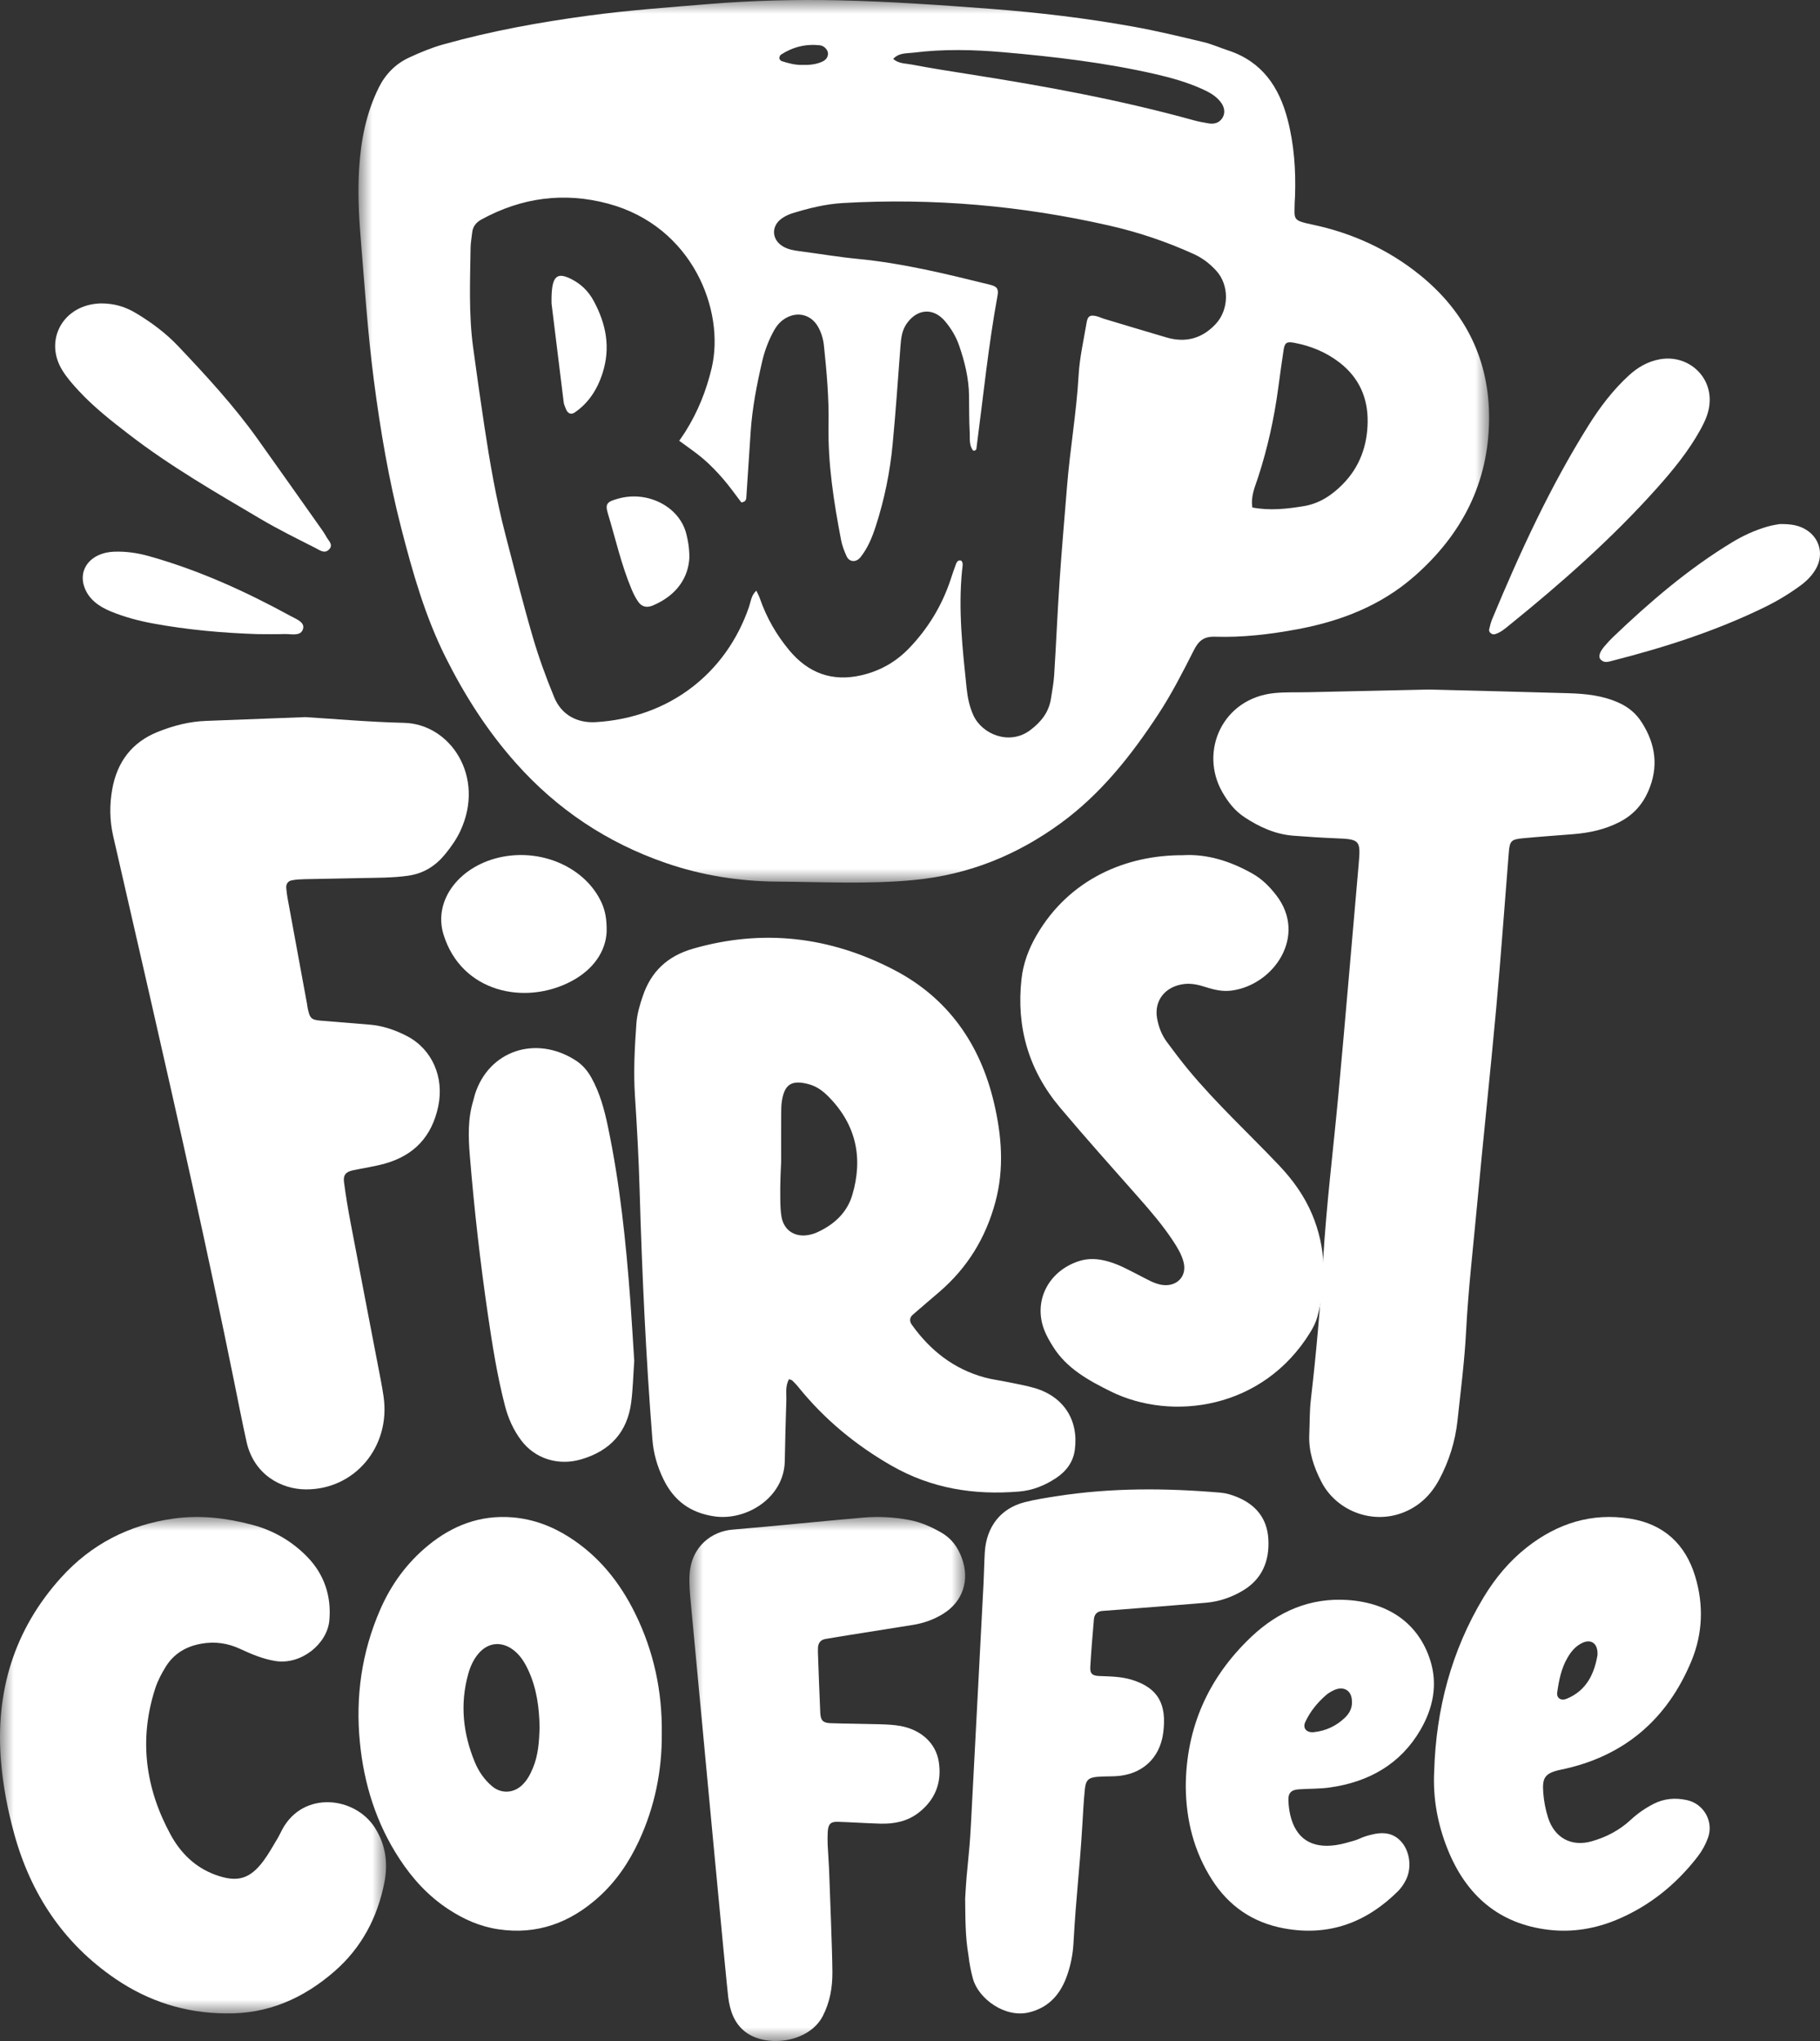
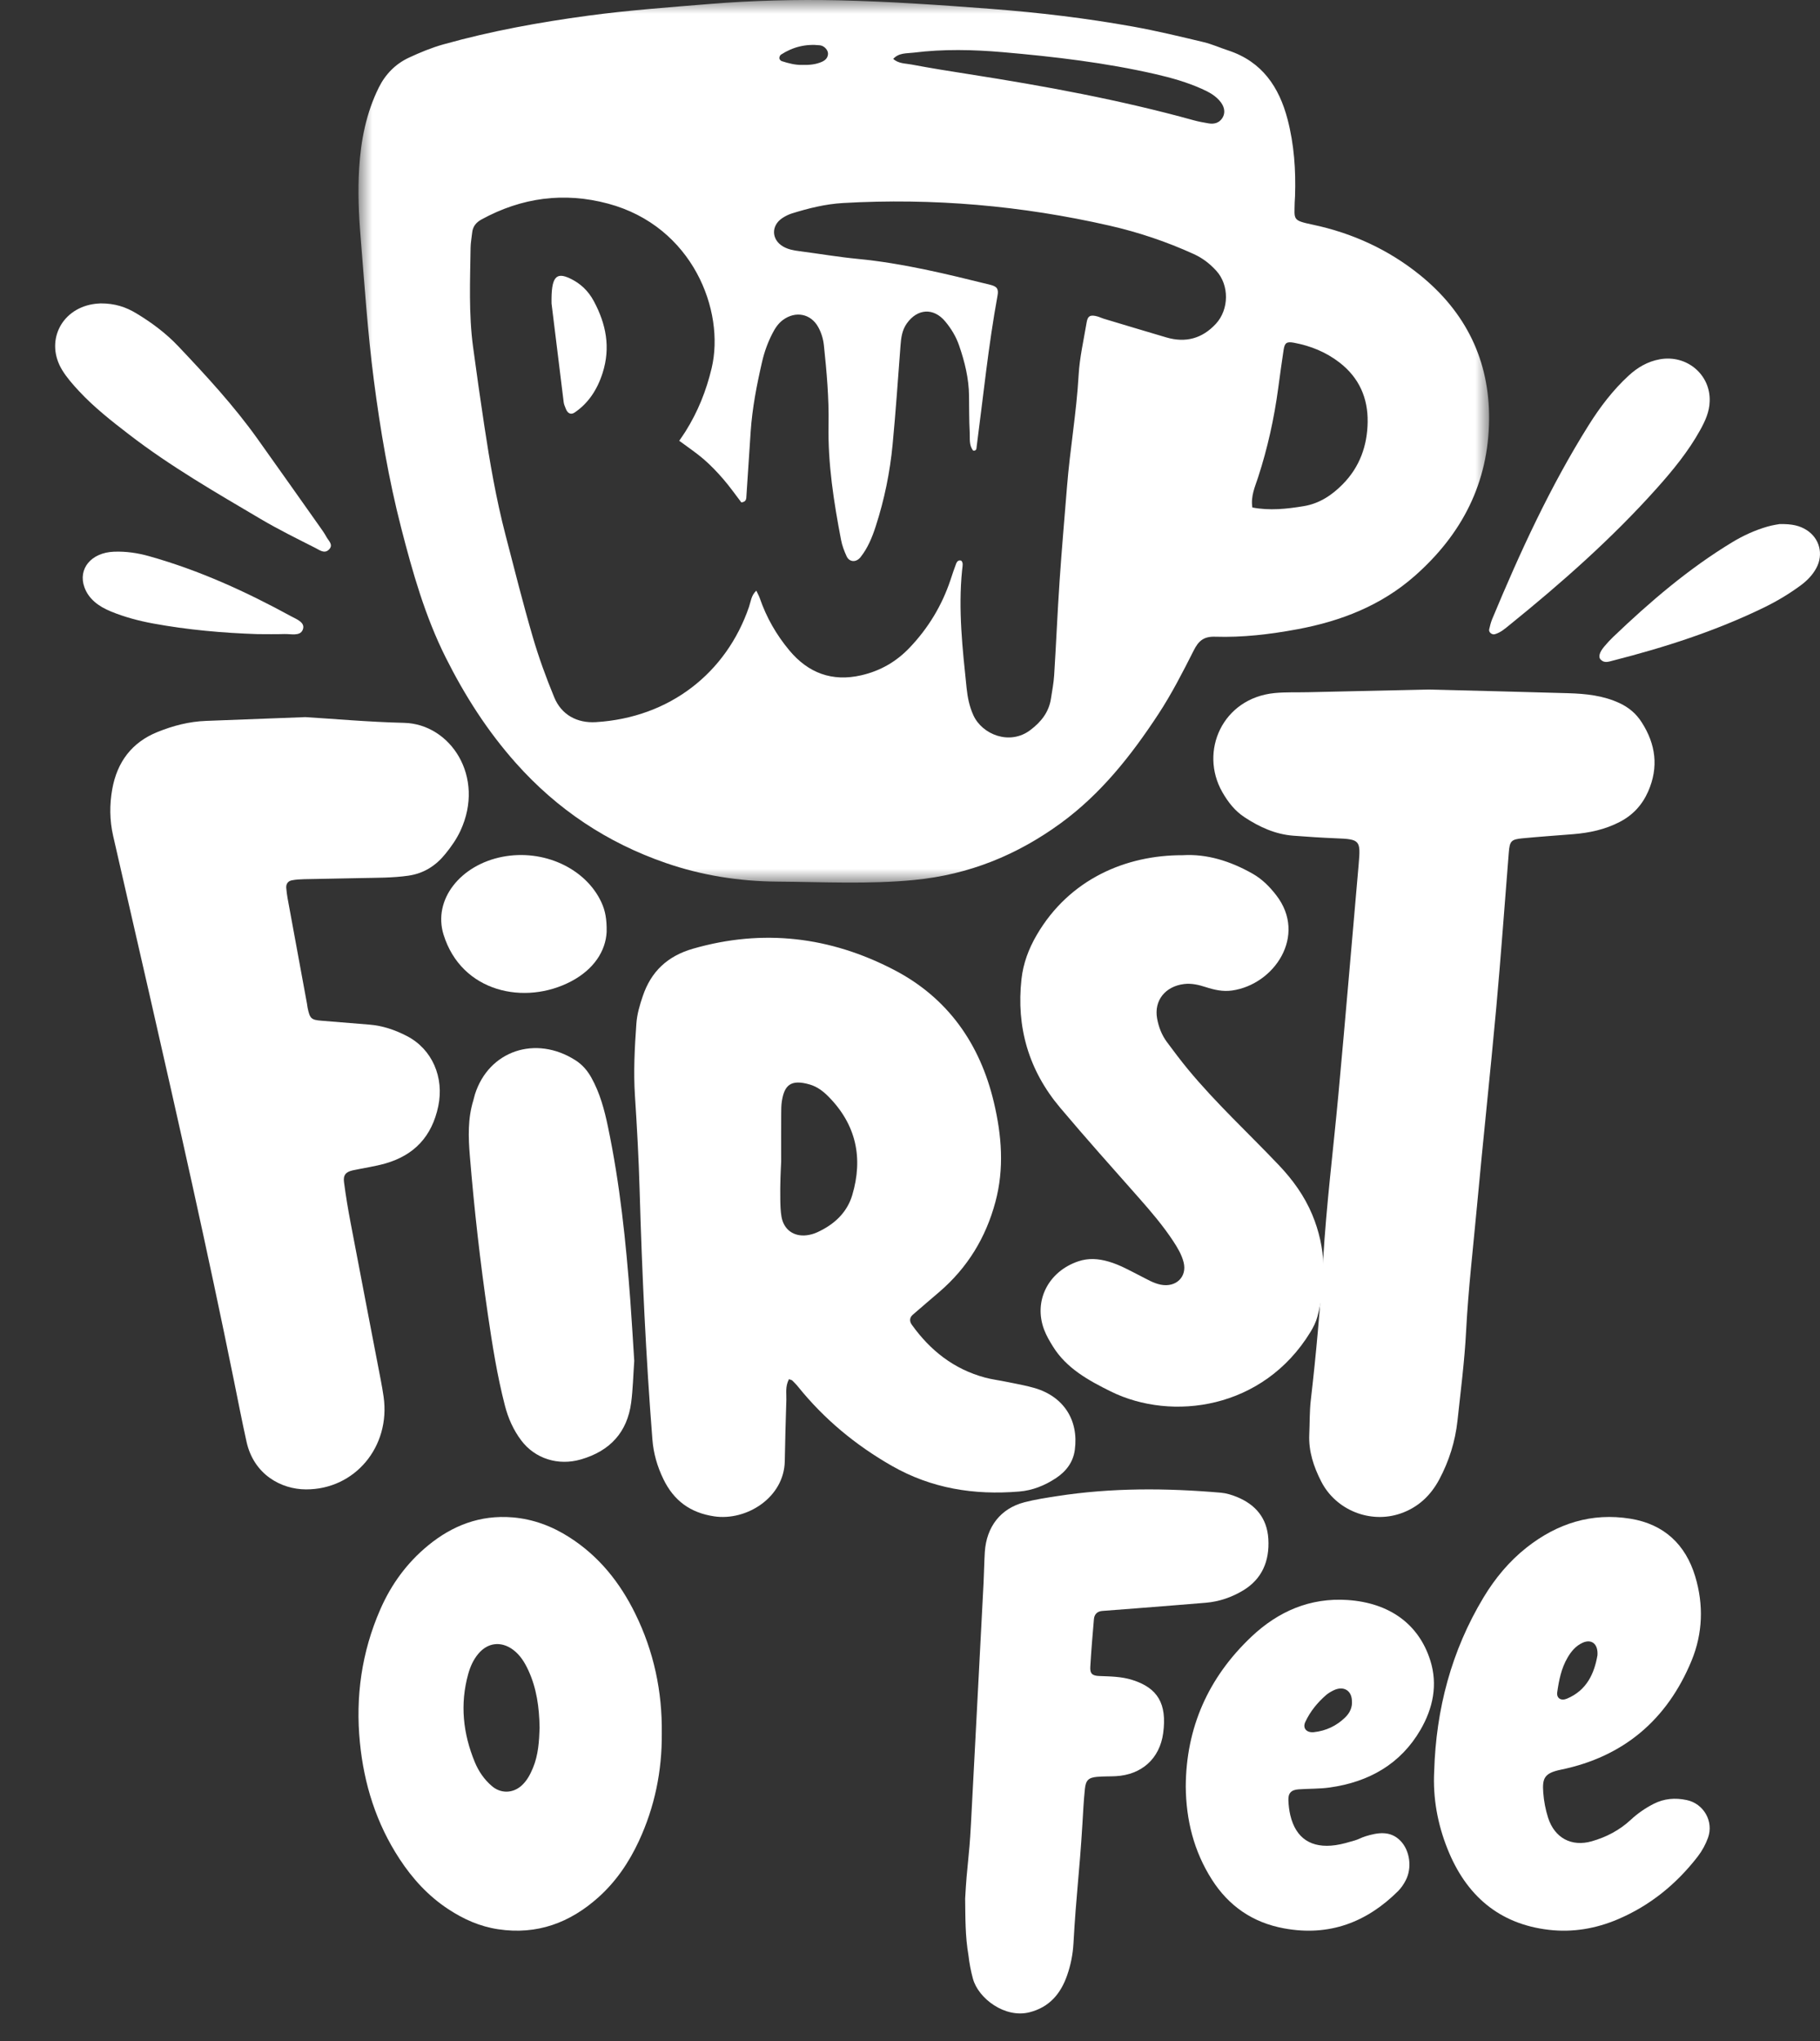
<svg xmlns="http://www.w3.org/2000/svg" xmlns:xlink="http://www.w3.org/1999/xlink" width="66px" height="74px" viewBox="0 0 66 74" version="1.1">
  <rect x="0" y="0" width="66" height="74" fill="#333333" stroke="none" />
  <title>Group 42</title>
  <desc>Created with Sketch.</desc>
  <defs>
    <polygon id="path-1" points="0 0 41 0 41 32 0 32" />
-     <polygon id="path-3" points="0 0 14 0 14 18 0 18" />
-     <polygon id="path-5" points="0 0 10 0 10 19 0 19" />
  </defs>
  <g id="Page-1" stroke="none" stroke-width="1" fill="none" fill-rule="evenodd">
    <g id="Desktop-HD" transform="translate(-122, -849)">
      <g id="Group-42" transform="translate(122, 849)">
        <g id="Group-3" transform="translate(13, 0)">
          <mask id="mask-2" fill="white">
            <use xlink:href="#path-1" />
          </mask>
          <g id="Clip-2" />
          <path d="M16.113,2.354 C16.35,2.359 16.584,2.339 16.803,2.242 C16.928,2.187 17.019,2.1 17.027,1.955 C17.033,1.819 16.894,1.66 16.733,1.642 C16.222,1.586 15.749,1.702 15.321,1.981 C15.285,2.004 15.259,2.069 15.262,2.113 C15.264,2.15 15.309,2.203 15.347,2.216 C15.595,2.296 15.848,2.363 16.113,2.354 M19.392,2.135 C19.584,2.311 19.833,2.297 20.052,2.339 C20.751,2.471 21.454,2.583 22.158,2.693 C24.894,3.121 27.615,3.621 30.285,4.36 C30.463,4.409 30.645,4.443 30.827,4.473 C31.021,4.505 31.195,4.466 31.316,4.296 C31.436,4.126 31.422,3.912 31.277,3.715 C31.099,3.474 30.843,3.338 30.578,3.22 C30.048,2.983 29.49,2.824 28.924,2.693 C27.096,2.273 25.238,2.055 23.371,1.892 C22.29,1.798 21.211,1.774 20.132,1.909 C19.878,1.941 19.599,1.907 19.392,2.135 M32.415,18.4 C33.041,18.52 33.662,18.453 34.28,18.351 C34.847,18.257 35.298,17.956 35.692,17.557 C36.312,16.929 36.583,16.156 36.596,15.303 C36.609,14.431 36.289,13.692 35.568,13.138 C35.078,12.762 34.529,12.54 33.927,12.427 C33.662,12.378 33.588,12.426 33.549,12.683 C33.479,13.143 33.416,13.604 33.354,14.065 C33.206,15.17 32.967,16.253 32.62,17.316 C32.51,17.652 32.351,17.993 32.415,18.4 M14.427,21.415 C14.473,21.515 14.522,21.601 14.554,21.692 C14.794,22.389 15.157,23.022 15.63,23.587 C16.31,24.399 17.173,24.728 18.235,24.483 C18.923,24.325 19.504,23.99 19.987,23.482 C20.665,22.77 21.159,21.952 21.469,21.024 C21.534,20.827 21.599,20.629 21.673,20.435 C21.701,20.363 21.759,20.294 21.851,20.326 C21.882,20.337 21.907,20.402 21.909,20.443 C21.912,20.52 21.897,20.598 21.889,20.676 C21.744,22.108 21.905,23.529 22.053,24.95 C22.088,25.289 22.156,25.619 22.297,25.93 C22.616,26.633 23.618,27.035 24.363,26.47 C24.759,26.171 25.038,25.818 25.112,25.326 C25.155,25.043 25.211,24.761 25.228,24.477 C25.3,23.338 25.348,22.196 25.425,21.057 C25.502,19.917 25.603,18.779 25.694,17.64 C25.801,16.294 26.037,14.962 26.114,13.612 C26.15,12.967 26.299,12.327 26.406,11.687 C26.445,11.449 26.545,11.402 26.804,11.475 C26.88,11.497 26.951,11.534 27.027,11.556 C27.783,11.783 28.539,12.011 29.297,12.234 C29.997,12.439 30.598,12.274 31.091,11.742 C31.572,11.222 31.584,10.341 31.108,9.818 C30.879,9.566 30.616,9.36 30.294,9.213 C29.309,8.764 28.289,8.421 27.232,8.18 C24.051,7.455 20.832,7.174 17.571,7.361 C16.934,7.398 16.322,7.55 15.718,7.738 C15.594,7.777 15.473,7.838 15.365,7.91 C14.958,8.184 14.974,8.686 15.392,8.934 C15.577,9.044 15.783,9.08 15.994,9.107 C16.7,9.198 17.402,9.319 18.109,9.387 C19.742,9.544 21.325,9.934 22.908,10.325 C23.152,10.385 23.219,10.472 23.175,10.714 C22.842,12.53 22.658,14.366 22.417,16.194 C22.409,16.256 22.419,16.349 22.293,16.339 C22.132,16.145 22.178,15.901 22.165,15.677 C22.142,15.239 22.146,14.798 22.141,14.358 C22.135,13.727 21.987,13.124 21.782,12.53 C21.671,12.206 21.495,11.915 21.277,11.654 C20.853,11.147 20.269,11.187 19.885,11.726 C19.709,11.973 19.677,12.251 19.655,12.539 C19.565,13.73 19.483,14.922 19.37,16.111 C19.274,17.121 19.071,18.115 18.757,19.083 C18.628,19.48 18.471,19.867 18.207,20.2 C18.048,20.401 17.799,20.387 17.699,20.164 C17.613,19.976 17.538,19.778 17.5,19.576 C17.235,18.196 17.019,16.81 17.046,15.4 C17.064,14.437 16.979,13.481 16.878,12.524 C16.853,12.287 16.785,12.064 16.672,11.859 C16.403,11.371 15.849,11.265 15.393,11.6 C15.218,11.729 15.106,11.904 15.011,12.089 C14.843,12.415 14.719,12.757 14.637,13.113 C14.444,13.95 14.28,14.791 14.222,15.649 C14.169,16.426 14.122,17.203 14.068,17.98 C14.062,18.075 14.072,18.194 13.884,18.216 C13.677,17.947 13.47,17.65 13.235,17.378 C13.014,17.121 12.778,16.874 12.522,16.652 C12.25,16.417 11.947,16.216 11.632,15.981 C11.717,15.855 11.791,15.751 11.859,15.643 C12.306,14.931 12.612,14.17 12.807,13.348 C13.3,11.269 12.12,8.206 9.054,7.384 C7.451,6.954 5.919,7.162 4.466,7.954 C4.263,8.065 4.144,8.213 4.122,8.439 C4.104,8.62 4.067,8.801 4.065,8.982 C4.048,10.176 3.995,11.373 4.153,12.563 C4.28,13.515 4.417,14.467 4.56,15.417 C4.761,16.753 4.99,18.084 5.331,19.394 C5.651,20.624 5.96,21.859 6.316,23.08 C6.533,23.826 6.801,24.562 7.098,25.281 C7.358,25.914 7.923,26.224 8.61,26.182 C11.294,26.019 13.344,24.389 14.162,22.002 C14.229,21.808 14.238,21.591 14.427,21.415 M17.405,0.011 C19.25,0.053 21.089,0.181 22.928,0.321 C24.664,0.453 26.39,0.659 28.102,0.967 C28.956,1.121 29.801,1.326 30.645,1.527 C30.951,1.6 31.242,1.732 31.542,1.83 C32.771,2.234 33.387,3.16 33.692,4.326 C33.929,5.235 33.995,6.168 33.963,7.107 C33.961,7.185 33.952,7.262 33.95,7.34 C33.94,7.968 33.862,7.989 34.601,8.145 C36.043,8.449 37.357,9.053 38.492,9.971 C40.157,11.318 41.019,13.07 41,15.209 C40.979,17.503 40.023,19.367 38.302,20.883 C37.083,21.957 35.626,22.521 34.051,22.814 C33.066,22.997 32.067,23.117 31.063,23.085 C30.651,23.072 30.464,23.236 30.29,23.581 C29.891,24.37 29.486,25.163 29,25.902 C28.023,27.389 26.924,28.785 25.46,29.851 C23.883,31 22.144,31.711 20.162,31.904 C18.499,32.066 16.842,31.976 15.184,31.964 C13.812,31.954 12.454,31.741 11.148,31.29 C9.012,30.554 7.204,29.346 5.71,27.668 C4.676,26.507 3.857,25.224 3.164,23.841 C2.411,22.338 1.961,20.743 1.547,19.135 C1.094,17.372 0.79,15.58 0.556,13.775 C0.332,12.049 0.219,10.316 0.076,8.584 C0.007,7.758 -0.026,6.93 0.024,6.107 C0.085,5.094 0.279,4.097 0.737,3.173 C0.976,2.692 1.342,2.316 1.834,2.088 C2.237,1.901 2.654,1.728 3.083,1.608 C4.808,1.125 6.564,0.806 8.344,0.566 C9.808,0.369 11.278,0.264 12.745,0.143 C14.292,0.017 15.849,-0.021 17.405,0.011" id="Fill-1" fill="#FFFFFF" mask="url(#mask-2)" />
        </g>
        <path d="M11.076,26 C12.087,26.062 13.37,26.177 14.654,26.208 C16.338,26.249 17.605,28.164 16.697,30.121 C16.558,30.421 16.361,30.701 16.152,30.958 C15.805,31.387 15.372,31.668 14.809,31.749 C14.231,31.832 13.652,31.823 13.073,31.836 C12.392,31.853 11.711,31.86 11.03,31.876 C10.879,31.88 10.726,31.888 10.579,31.918 C10.441,31.946 10.367,32.051 10.381,32.2 C10.392,32.329 10.409,32.457 10.432,32.584 C10.665,33.856 10.9,35.128 11.134,36.4 C11.143,36.45 11.147,36.502 11.158,36.553 C11.237,36.93 11.29,36.977 11.65,37.007 C12.229,37.053 12.807,37.103 13.385,37.148 C13.871,37.186 14.323,37.339 14.755,37.563 C15.677,38.04 16.11,39.064 15.894,40.104 C15.664,41.209 15.017,41.882 13.983,42.181 C13.596,42.292 13.194,42.346 12.799,42.431 C12.542,42.487 12.44,42.602 12.475,42.861 C12.539,43.348 12.619,43.833 12.711,44.316 C13.072,46.221 13.441,48.125 13.807,50.03 C13.846,50.233 13.882,50.437 13.911,50.642 C14.168,52.446 12.873,54.008 11.091,54 C10.201,53.996 9.205,53.468 8.94,52.272 C8.778,51.54 8.635,50.803 8.486,50.068 C7.53,45.354 6.471,40.664 5.402,35.976 C4.971,34.085 4.538,32.196 4.103,30.306 C3.974,29.742 3.97,29.171 4.071,28.609 C4.249,27.623 4.784,26.914 5.71,26.54 C6.278,26.311 6.861,26.159 7.474,26.137 C8.583,26.096 9.692,26.053 11.076,26" id="Fill-4" fill="#FFFFFF" />
        <path d="M51.785,25 C53.5,25.044 55.184,25.083 56.868,25.133 C57.507,25.152 58.139,25.216 58.734,25.494 C59.071,25.652 59.334,25.875 59.534,26.188 C60.045,26.983 60.154,27.814 59.77,28.692 C59.556,29.18 59.219,29.549 58.743,29.797 C58.209,30.076 57.641,30.196 57.051,30.244 C56.441,30.293 55.83,30.335 55.22,30.393 C54.799,30.433 54.748,30.492 54.714,30.912 C54.562,32.791 54.43,34.671 54.259,36.547 C54.041,38.939 53.782,41.326 53.562,43.717 C53.422,45.234 53.245,46.746 53.166,48.269 C53.11,49.351 52.97,50.429 52.854,51.507 C52.773,52.259 52.549,52.972 52.194,53.638 C51.879,54.227 51.421,54.658 50.783,54.876 C49.69,55.25 48.444,54.755 47.912,53.713 C47.64,53.182 47.451,52.62 47.479,52.006 C47.498,51.594 47.487,51.178 47.534,50.769 C47.731,49.076 47.881,47.379 47.982,45.677 C48.099,43.691 48.346,41.717 48.53,39.738 C48.79,36.936 49.023,34.132 49.271,31.329 C49.347,30.46 49.316,30.427 48.436,30.393 C47.926,30.373 47.417,30.338 46.908,30.3 C46.253,30.251 45.676,29.988 45.133,29.631 C44.781,29.4 44.535,29.084 44.326,28.719 C43.484,27.246 44.328,25.309 46.229,25.127 C46.634,25.089 47.045,25.107 47.453,25.097 C48.907,25.065 50.361,25.032 51.785,25" id="Fill-6" fill="#FFFFFF" />
        <path d="M28.328,42.121 C28.324,42.217 28.31,42.454 28.303,42.692 C28.296,42.956 28.29,43.22 28.296,43.484 C28.3,43.695 28.304,43.908 28.34,44.115 C28.422,44.582 28.783,44.844 29.256,44.786 C29.386,44.77 29.518,44.733 29.637,44.678 C30.243,44.401 30.715,43.972 30.906,43.33 C31.307,41.981 31.048,40.771 30.037,39.752 C29.849,39.562 29.632,39.4 29.375,39.323 C28.657,39.111 28.444,39.365 28.354,39.92 C28.329,40.076 28.33,40.236 28.329,40.394 C28.326,40.922 28.328,41.451 28.328,42.121 M28.611,50.003 C28.469,50.278 28.524,50.519 28.516,50.751 C28.493,51.492 28.471,52.233 28.459,52.974 C28.437,54.298 27.067,55.153 25.896,54.977 C25.03,54.847 24.435,54.407 24.058,53.63 C23.834,53.169 23.697,52.692 23.658,52.186 C23.422,49.177 23.282,46.163 23.195,43.146 C23.163,42.009 23.1,40.871 23.026,39.736 C22.969,38.86 23.015,37.989 23.077,37.117 C23.101,36.77 23.199,36.44 23.31,36.114 C23.612,35.223 24.203,34.663 25.135,34.395 C27.677,33.664 30.11,33.963 32.419,35.163 C34.375,36.178 35.542,37.852 36.042,39.968 C36.324,41.159 36.424,42.365 36.096,43.582 C35.748,44.877 35.084,45.963 34.066,46.838 C33.744,47.115 33.419,47.39 33.099,47.669 C32.979,47.773 32.98,47.909 33.063,48.026 C33.731,48.962 34.591,49.642 35.722,49.946 C35.978,50.015 36.244,50.046 36.505,50.101 C36.844,50.171 37.187,50.228 37.518,50.325 C38.572,50.633 39.122,51.489 38.977,52.566 C38.917,53.018 38.657,53.351 38.292,53.592 C37.891,53.857 37.449,54.038 36.956,54.078 C35.324,54.213 33.78,53.97 32.335,53.143 C31.023,52.392 29.89,51.453 28.945,50.282 C28.88,50.2 28.804,50.126 28.73,50.051 C28.714,50.035 28.684,50.032 28.611,50.003" id="Fill-8" fill="#FFFFFF" />
        <g id="Group-12" transform="translate(0, 55)">
          <mask id="mask-4" fill="white">
            <use xlink:href="#path-3" />
          </mask>
          <g id="Clip-11" />
-           <path d="M8.179,17.999 C6.72,17.989 5.383,17.559 4.194,16.75 C2.291,15.457 1.112,13.656 0.515,11.487 C0.279,10.629 0.111,9.753 0.037,8.865 C-0.173,6.347 0.503,4.087 2.223,2.189 C3.299,1.001 4.667,0.281 6.31,0.056 C7.294,-0.078 8.231,0.041 9.165,0.289 C9.93,0.492 10.601,0.891 11.141,1.445 C11.759,2.078 12.024,2.879 11.943,3.752 C11.864,4.61 10.916,5.367 9.994,5.223 C9.538,5.152 9.122,4.975 8.711,4.784 C8.263,4.576 7.799,4.506 7.306,4.593 C6.747,4.691 6.303,4.957 6.01,5.43 C5.859,5.674 5.722,5.935 5.633,6.205 C5.032,8.05 5.265,9.823 6.184,11.513 C6.542,12.173 7.064,12.698 7.801,12.97 C8.594,13.263 9.056,13.135 9.549,12.476 C9.738,12.224 9.889,11.945 10.053,11.675 C10.121,11.563 10.175,11.443 10.237,11.327 C10.997,9.915 12.883,10.129 13.604,11.281 C13.987,11.892 14.076,12.556 13.941,13.245 C13.692,14.513 13.117,15.618 12.119,16.483 C10.999,17.454 9.711,18.029 8.179,17.999" id="Fill-10" fill="#FFFFFF" mask="url(#mask-4)" />
        </g>
        <path d="M42.884,31.007 C43.766,30.952 44.619,31.221 45.421,31.675 C45.772,31.874 46.043,32.149 46.286,32.464 C47.408,33.922 46.212,35.698 44.675,35.913 C44.347,35.959 44.037,35.889 43.729,35.79 C43.474,35.708 43.216,35.644 42.941,35.677 C42.255,35.76 41.844,36.276 41.961,36.927 C42.016,37.232 42.127,37.523 42.315,37.778 C42.563,38.112 42.813,38.445 43.078,38.767 C44.093,39.996 45.273,41.083 46.372,42.24 C46.882,42.776 47.303,43.361 47.586,44.037 C48.093,45.25 48.107,46.485 47.775,47.734 C47.723,47.93 47.628,48.121 47.52,48.297 C45.804,51.102 42.493,51.541 40.282,50.45 C39.47,50.048 38.677,49.611 38.188,48.826 C38.065,48.629 37.945,48.425 37.864,48.21 C37.471,47.172 38.01,46.102 39.1,45.732 C39.47,45.606 39.833,45.633 40.204,45.741 C40.619,45.861 40.985,46.074 41.364,46.265 C41.601,46.383 41.826,46.525 42.095,46.578 C42.647,46.686 43.054,46.293 42.923,45.769 C42.854,45.491 42.707,45.246 42.55,45.006 C42.178,44.44 41.738,43.925 41.287,43.415 C40.335,42.339 39.377,41.267 38.452,40.17 C37.301,38.808 36.85,37.239 37.043,35.498 C37.106,34.927 37.302,34.404 37.593,33.904 C38.779,31.867 40.839,31 42.884,31.007" id="Fill-13" fill="#FFFFFF" />
        <path d="M19.568,62.646 C19.556,61.903 19.461,61.205 19.154,60.547 C19.024,60.269 18.864,60.006 18.607,59.815 C18.178,59.496 17.695,59.549 17.352,59.952 C17.165,60.172 17.053,60.428 16.978,60.698 C16.676,61.788 16.79,62.852 17.219,63.89 C17.356,64.221 17.559,64.519 17.839,64.758 C18.162,65.034 18.593,65.024 18.91,64.743 C19.108,64.566 19.225,64.341 19.324,64.105 C19.525,63.627 19.551,63.122 19.568,62.646 M23.999,62.845 C24.01,64.205 23.744,65.511 23.166,66.755 C22.808,67.525 22.335,68.224 21.688,68.801 C20.667,69.71 19.48,70.16 18.068,69.948 C17.402,69.849 16.81,69.583 16.259,69.221 C15.529,68.741 14.959,68.116 14.491,67.401 C13.644,66.111 13.201,64.687 13.052,63.184 C12.887,61.522 13.113,59.902 13.79,58.353 C14.184,57.451 14.752,56.666 15.528,56.03 C16.406,55.311 17.41,54.919 18.583,55.014 C19.335,55.076 20.019,55.334 20.643,55.733 C21.73,56.426 22.486,57.386 23.036,58.504 C23.712,59.878 24.018,61.329 23.999,62.845" id="Fill-15" fill="#FFFFFF" />
        <path d="M35,68.835 C35.07,67.544 35.14,67.448 35.209,66.157 C35.285,64.733 35.359,63.31 35.433,61.886 C35.512,60.384 35.591,58.881 35.668,57.379 C35.687,57.01 35.69,56.64 35.713,56.271 C35.773,55.351 36.289,54.69 37.148,54.467 C37.537,54.365 37.937,54.306 38.334,54.244 C40.309,53.937 42.291,53.949 44.274,54.12 C44.471,54.137 44.67,54.199 44.855,54.274 C45.517,54.545 45.949,55.027 45.995,55.799 C46.042,56.6 45.764,57.251 45.083,57.662 C44.666,57.913 44.211,58.069 43.727,58.11 C42.9,58.179 42.073,58.244 41.246,58.309 C40.821,58.343 40.395,58.372 39.969,58.407 C39.797,58.421 39.686,58.522 39.67,58.702 C39.62,59.281 39.571,59.86 39.538,60.439 C39.524,60.677 39.61,60.757 39.86,60.766 C40.262,60.782 40.66,60.783 41.054,60.906 C41.989,61.198 42.322,61.775 42.182,62.831 C42.057,63.772 41.389,64.349 40.461,64.398 C40.235,64.41 40.007,64.401 39.782,64.422 C39.477,64.45 39.376,64.542 39.343,64.855 C39.299,65.275 39.278,65.697 39.253,66.119 C39.142,67.963 39.031,68.613 38.928,70.458 C38.906,70.858 38.827,71.248 38.699,71.616 C38.464,72.292 38.049,72.776 37.334,72.958 C36.446,73.184 35.481,72.461 35.283,71.744 C35.207,71.467 35.152,71.18 35.12,70.893 C35,70.198 35.009,69.525 35,68.835" id="Fill-17" fill="#FFFFFF" />
        <g id="Group-21" transform="translate(25, 55)">
          <mask id="mask-6" fill="white">
            <use xlink:href="#path-5" />
          </mask>
          <g id="Clip-20" />
          <path d="M5.186,16.51 C5.188,17.059 5.099,17.588 4.837,18.095 C4.334,19.069 2.761,19.264 2,18.646 C1.613,18.332 1.469,17.884 1.408,17.411 C1.338,16.866 0.448,7.339 0.052,3.123 C0.02,2.785 -0.013,2.443 0.005,2.106 C0.062,1.05 0.833,0.52 1.556,0.459 C3.136,0.326 4.713,0.161 6.293,0.023 C6.855,-0.026 7.416,0.004 7.974,0.109 C8.385,0.186 8.751,0.349 9.113,0.552 C9.497,0.767 9.73,1.083 9.88,1.49 C10.176,2.293 9.914,3.078 9.191,3.518 C8.856,3.722 8.496,3.851 8.113,3.912 C7.356,4.034 6.597,4.153 5.839,4.274 C5.536,4.322 5.233,4.371 4.93,4.424 C4.754,4.455 4.67,4.572 4.662,4.75 C4.66,4.803 4.659,4.855 4.661,4.907 C4.688,5.639 4.712,6.371 4.746,7.102 C4.76,7.382 4.846,7.468 5.129,7.477 C5.717,7.497 6.305,7.498 6.893,7.515 C7.148,7.523 7.407,7.532 7.657,7.578 C8.402,7.717 8.933,8.196 9.042,8.866 C9.165,9.627 8.913,10.259 8.307,10.726 C7.901,11.039 7.425,11.132 6.929,11.119 C6.417,11.105 5.906,11.069 5.395,11.052 C5.119,11.043 5.035,11.13 5.017,11.419 C5.008,11.575 5.008,11.733 5.015,11.889 C5.032,12.255 5.063,12.62 5.073,12.986 C5.084,13.351 5.182,15.701 5.186,16.51" id="Fill-19" fill="#FFFFFF" mask="url(#mask-6)" />
        </g>
        <path d="M57.93,60.014 C57.959,59.587 57.702,59.415 57.385,59.563 C57.139,59.678 56.978,59.873 56.846,60.099 C56.619,60.486 56.533,60.918 56.471,61.355 C56.44,61.571 56.608,61.677 56.821,61.588 C57.549,61.284 57.817,60.664 57.93,60.014 M52.009,64.214 C52.077,61.966 52.633,59.854 53.796,57.921 C54.213,57.228 54.728,56.606 55.363,56.106 C56.468,55.236 57.718,54.834 59.126,55.063 C60.344,55.262 61.126,55.996 61.476,57.16 C61.783,58.182 61.751,59.221 61.34,60.216 C60.451,62.364 58.862,63.698 56.604,64.162 C55.998,64.287 55.927,64.476 55.964,64.991 C55.986,65.299 56.046,65.612 56.14,65.906 C56.376,66.639 56.989,66.968 57.724,66.758 C58.249,66.608 58.73,66.358 59.137,65.98 C59.385,65.749 59.659,65.56 59.96,65.405 C60.348,65.205 60.749,65.176 61.164,65.263 C61.781,65.391 62.154,66.037 61.938,66.633 C61.851,66.873 61.722,67.109 61.566,67.311 C60.792,68.312 59.838,69.089 58.67,69.586 C57.869,69.927 57.032,70.068 56.172,69.969 C54.352,69.759 53.161,68.711 52.493,67.038 C52.133,66.138 51.958,65.194 52.009,64.214" id="Fill-22" fill="#FFFFFF" />
        <path d="M49.025,61.653 C49.009,61.28 48.711,61.114 48.358,61.287 C48.264,61.333 48.17,61.387 48.092,61.454 C47.772,61.731 47.513,62.052 47.336,62.43 C47.229,62.655 47.377,62.831 47.648,62.802 C48.088,62.754 48.465,62.573 48.775,62.274 C48.95,62.106 49.049,61.9 49.025,61.653 M43,64.776 C43.01,62.649 43.809,60.823 45.392,59.331 C46.347,58.432 47.502,57.916 48.879,58.011 C50.381,58.115 51.448,58.876 51.867,60.199 C52.147,61.084 51.965,61.938 51.51,62.72 C50.797,63.946 49.655,64.609 48.215,64.809 C47.845,64.861 47.465,64.848 47.09,64.875 C46.82,64.895 46.71,65.015 46.722,65.278 C46.729,65.456 46.75,65.637 46.791,65.811 C46.989,66.651 47.55,67.024 48.435,66.898 C48.673,66.864 48.905,66.793 49.136,66.726 C49.263,66.69 49.38,66.619 49.508,66.58 C49.957,66.442 50.411,66.361 50.782,66.737 C51.134,67.094 51.212,67.731 50.974,68.179 C50.903,68.315 50.814,68.449 50.705,68.559 C49.57,69.691 48.206,70.219 46.561,69.915 C45.42,69.705 44.556,69.1 43.949,68.149 C43.287,67.11 43.012,65.979 43,64.776" id="Fill-24" fill="#FFFFFF" />
        <path d="M23,49.341 C22.962,49.878 22.952,50.371 22.888,50.857 C22.748,51.91 22.14,52.604 21.064,52.914 C20.241,53.152 19.4,52.887 18.902,52.224 C18.614,51.841 18.427,51.417 18.309,50.958 C18.03,49.877 17.856,48.779 17.695,47.679 C17.414,45.76 17.196,43.834 17.038,41.903 C16.983,41.232 16.961,40.56 17.163,39.902 C17.186,39.828 17.2,39.751 17.223,39.677 C17.725,38.094 19.424,37.52 20.868,38.441 C21.124,38.605 21.304,38.818 21.447,39.075 C21.756,39.631 21.917,40.233 22.044,40.84 C22.481,42.921 22.7,45.029 22.857,47.143 C22.912,47.89 22.955,48.638 23,49.341" id="Fill-26" fill="#FFFFFF" />
        <path d="M3.65,11 C4.169,10.998 4.566,11.134 4.937,11.357 C5.496,11.693 6.017,12.081 6.466,12.555 C7.48,13.626 8.48,14.708 9.339,15.912 C10.093,16.969 10.842,18.031 11.592,19.091 C11.679,19.213 11.767,19.336 11.838,19.468 C11.915,19.61 12.104,19.754 11.926,19.928 C11.764,20.087 11.588,19.943 11.445,19.871 C10.777,19.532 10.103,19.201 9.459,18.821 C7.826,17.856 6.179,16.91 4.672,15.747 C4.038,15.259 3.409,14.766 2.863,14.178 C2.643,13.941 2.424,13.694 2.256,13.419 C1.638,12.411 2.19,11.229 3.359,11.029 C3.482,11.007 3.607,11.004 3.65,11" id="Fill-28" fill="#FFFFFF" />
        <path d="M61.999,14.553 C61.99,14.934 61.834,15.269 61.653,15.596 C61.226,16.366 60.669,17.046 60.083,17.702 C58.462,19.515 56.641,21.124 54.746,22.656 C54.58,22.79 54.421,22.935 54.205,22.995 C54.105,23.023 53.979,22.923 54.003,22.82 C54.032,22.693 54.063,22.564 54.113,22.444 C55.12,20.025 56.212,17.645 57.613,15.412 C58.024,14.758 58.488,14.146 59.063,13.617 C59.386,13.32 59.752,13.106 60.189,13.027 C61.169,12.849 62.038,13.585 61.999,14.553" id="Fill-30" fill="#FFFFFF" />
        <path d="M21.999,33.787 C21.965,34.473 21.544,35.14 20.716,35.578 C19.038,36.464 16.737,35.981 16.086,33.89 C15.692,32.625 16.691,31.36 18.223,31.064 C19.715,30.776 21.245,31.485 21.813,32.723 C21.946,33.015 22.007,33.316 21.999,33.787" id="Fill-32" fill="#FFFFFF" />
        <path d="M64.533,19.001 C64.995,18.992 65.267,19.061 65.515,19.218 C65.985,19.517 66.135,20.096 65.869,20.592 C65.731,20.85 65.531,21.053 65.298,21.225 C64.879,21.534 64.434,21.8 63.967,22.027 C62.212,22.88 60.368,23.473 58.486,23.952 C58.339,23.989 58.186,24.053 58.05,23.919 C57.954,23.825 57.996,23.654 58.179,23.438 C58.279,23.319 58.385,23.203 58.498,23.095 C59.836,21.816 61.236,20.616 62.821,19.657 C63.224,19.413 63.647,19.222 64.095,19.092 C64.292,19.036 64.497,19.008 64.533,19.001" id="Fill-34" fill="#FFFFFF" />
        <path d="M9.343,22.991 C8.069,22.949 6.806,22.836 5.56,22.607 C5.03,22.51 4.514,22.371 4.025,22.171 C3.571,21.986 3.215,21.716 3.062,21.294 C2.82,20.624 3.306,20.035 4.132,20.003 C4.57,19.986 4.996,20.049 5.41,20.166 C7.245,20.682 8.928,21.456 10.545,22.338 C10.759,22.455 11.095,22.57 10.974,22.844 C10.874,23.072 10.549,22.981 10.317,22.988 C9.992,22.999 9.667,22.991 9.343,22.991" id="Fill-36" fill="#FFFFFF" />
-         <path d="M25,20.205 C24.968,20.912 24.571,21.572 23.679,21.951 C23.457,22.046 23.274,22.004 23.143,21.816 C23.048,21.68 22.973,21.529 22.909,21.378 C22.53,20.481 22.324,19.54 22.044,18.618 C21.933,18.255 22.022,18.188 22.424,18.077 C23.492,17.78 24.642,18.371 24.888,19.357 C24.945,19.586 24.994,19.813 25,20.205" id="Fill-38" fill="#FFFFFF" />
        <path d="M20.001,11.004 C19.983,10.028 20.169,9.858 20.67,10.095 C21.028,10.265 21.326,10.525 21.541,10.931 C21.974,11.744 22.15,12.592 21.852,13.525 C21.654,14.145 21.321,14.632 20.836,14.958 C20.701,15.049 20.58,14.989 20.514,14.81 C20.487,14.737 20.451,14.664 20.442,14.587 C20.28,13.29 20.122,11.992 20.001,11.004" id="Fill-40" fill="#FFFFFF" />
      </g>
    </g>
  </g>
</svg>